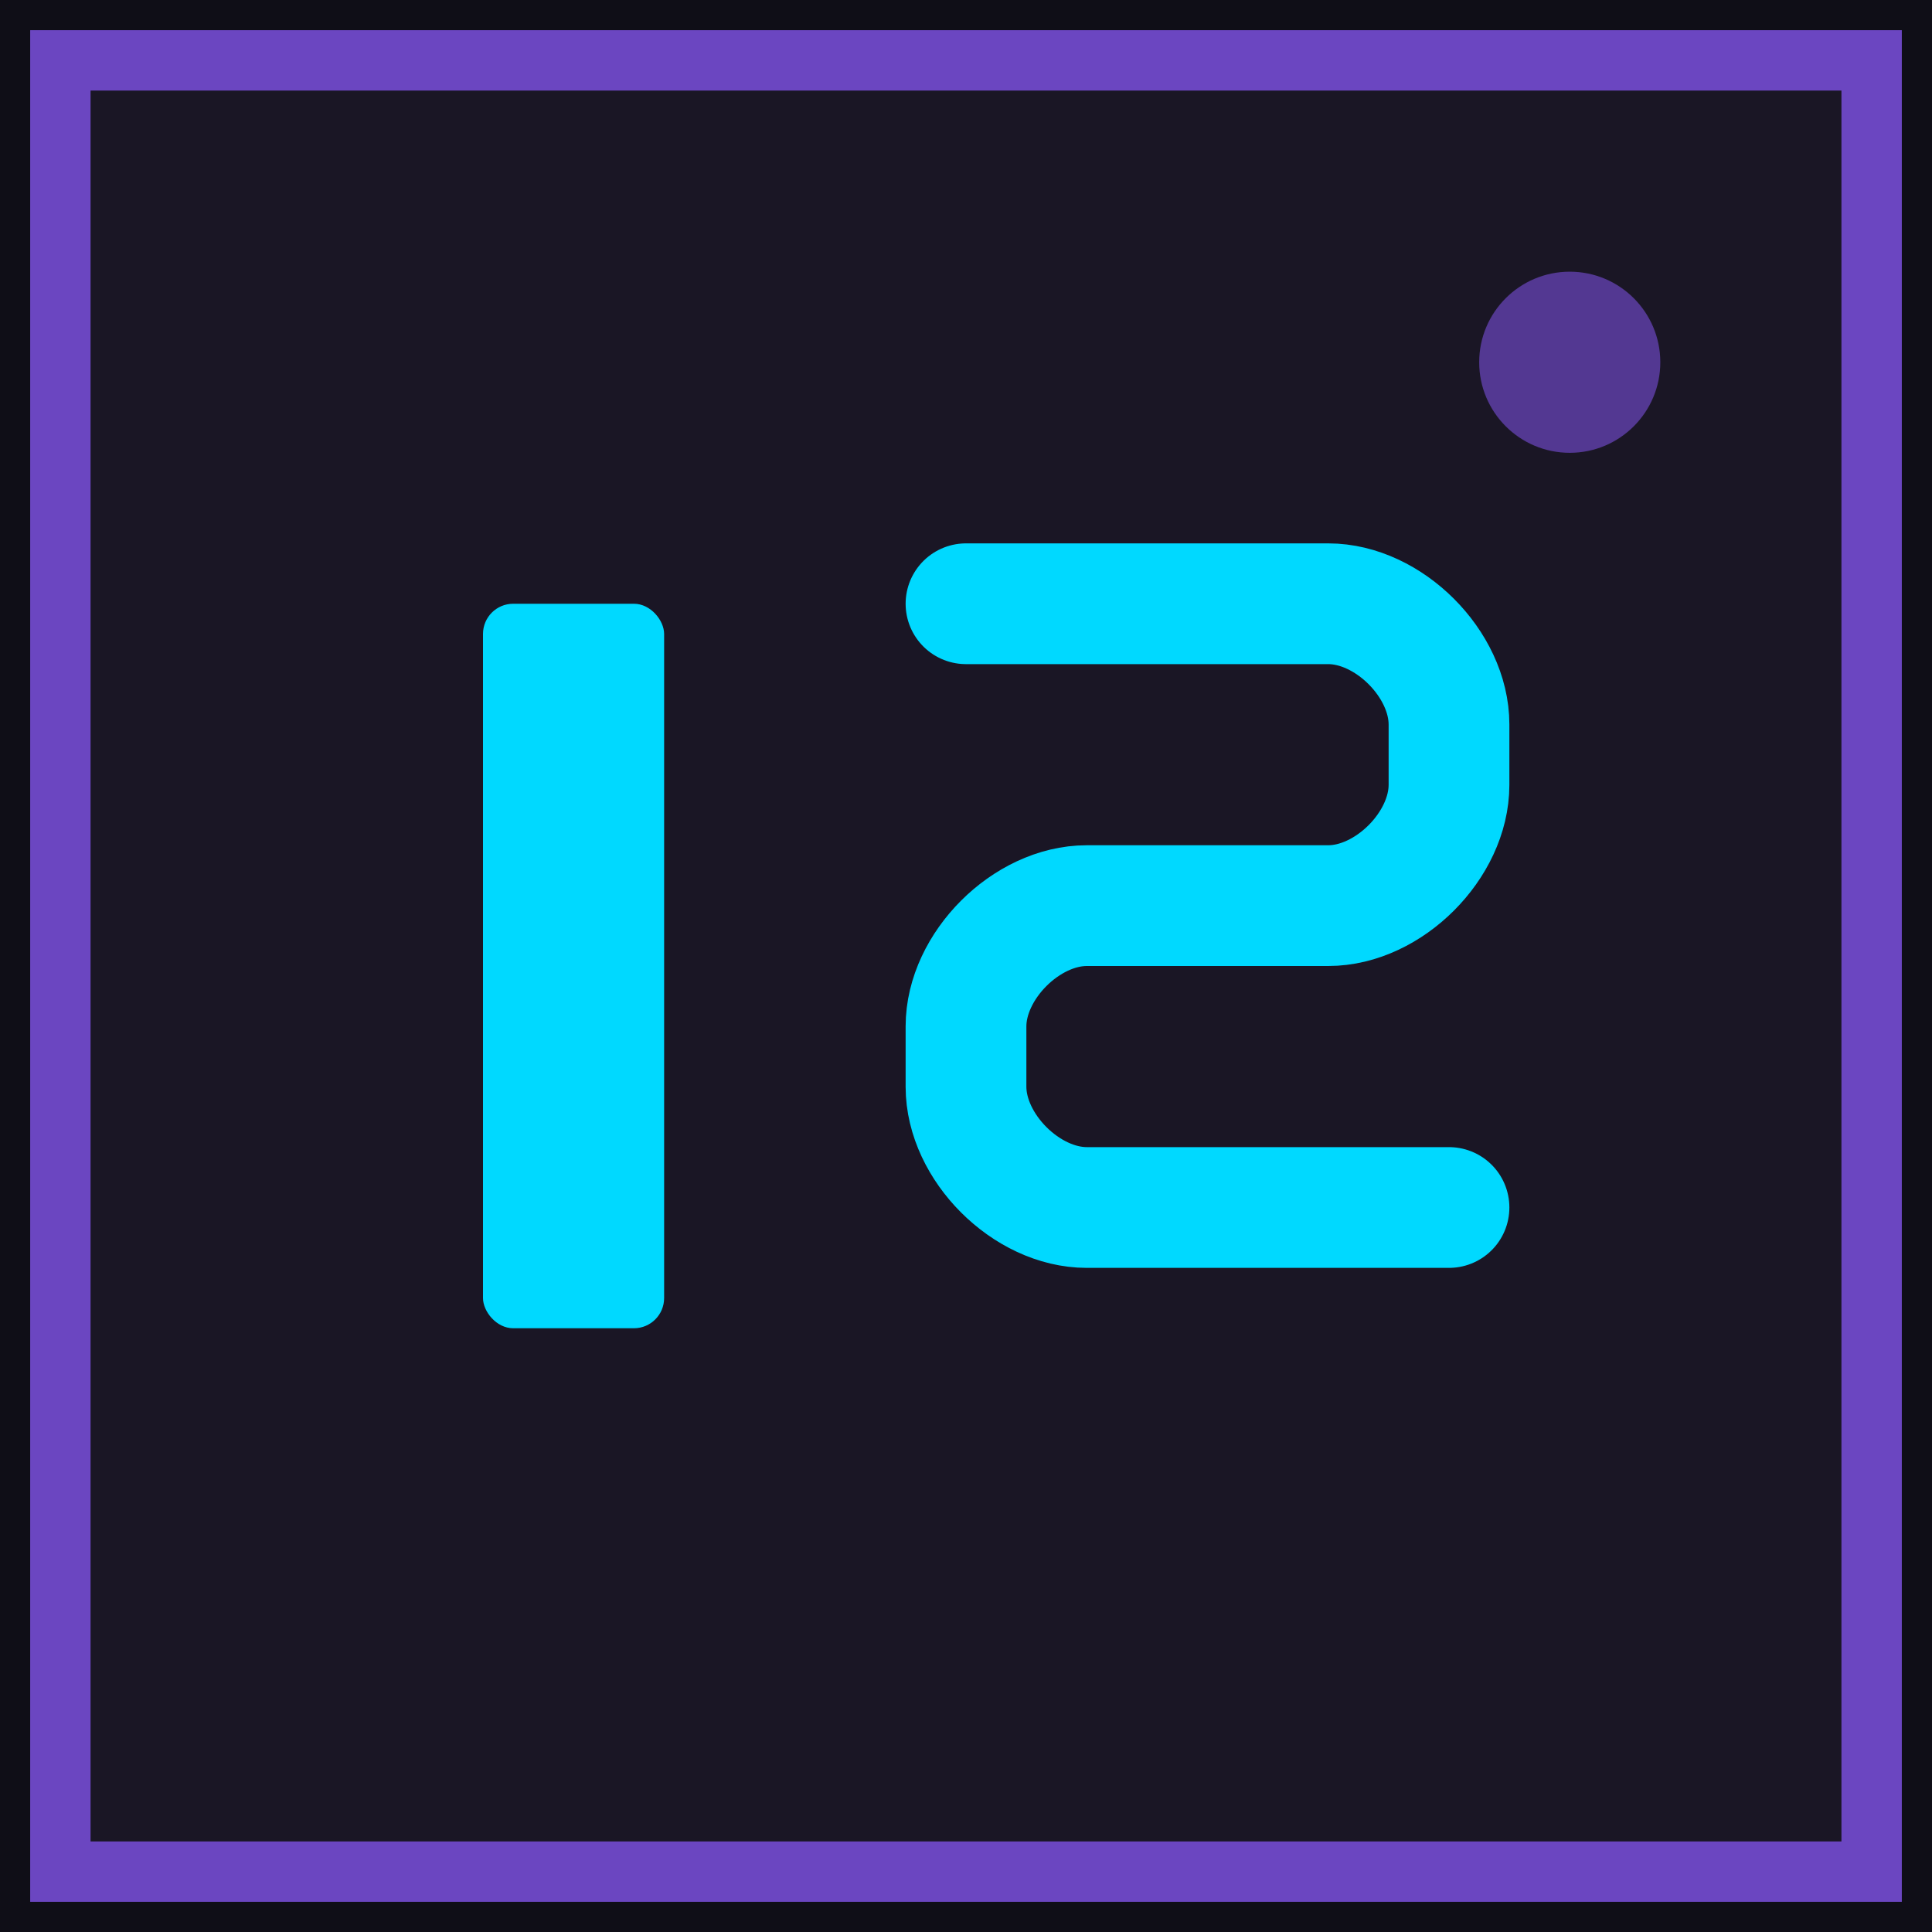
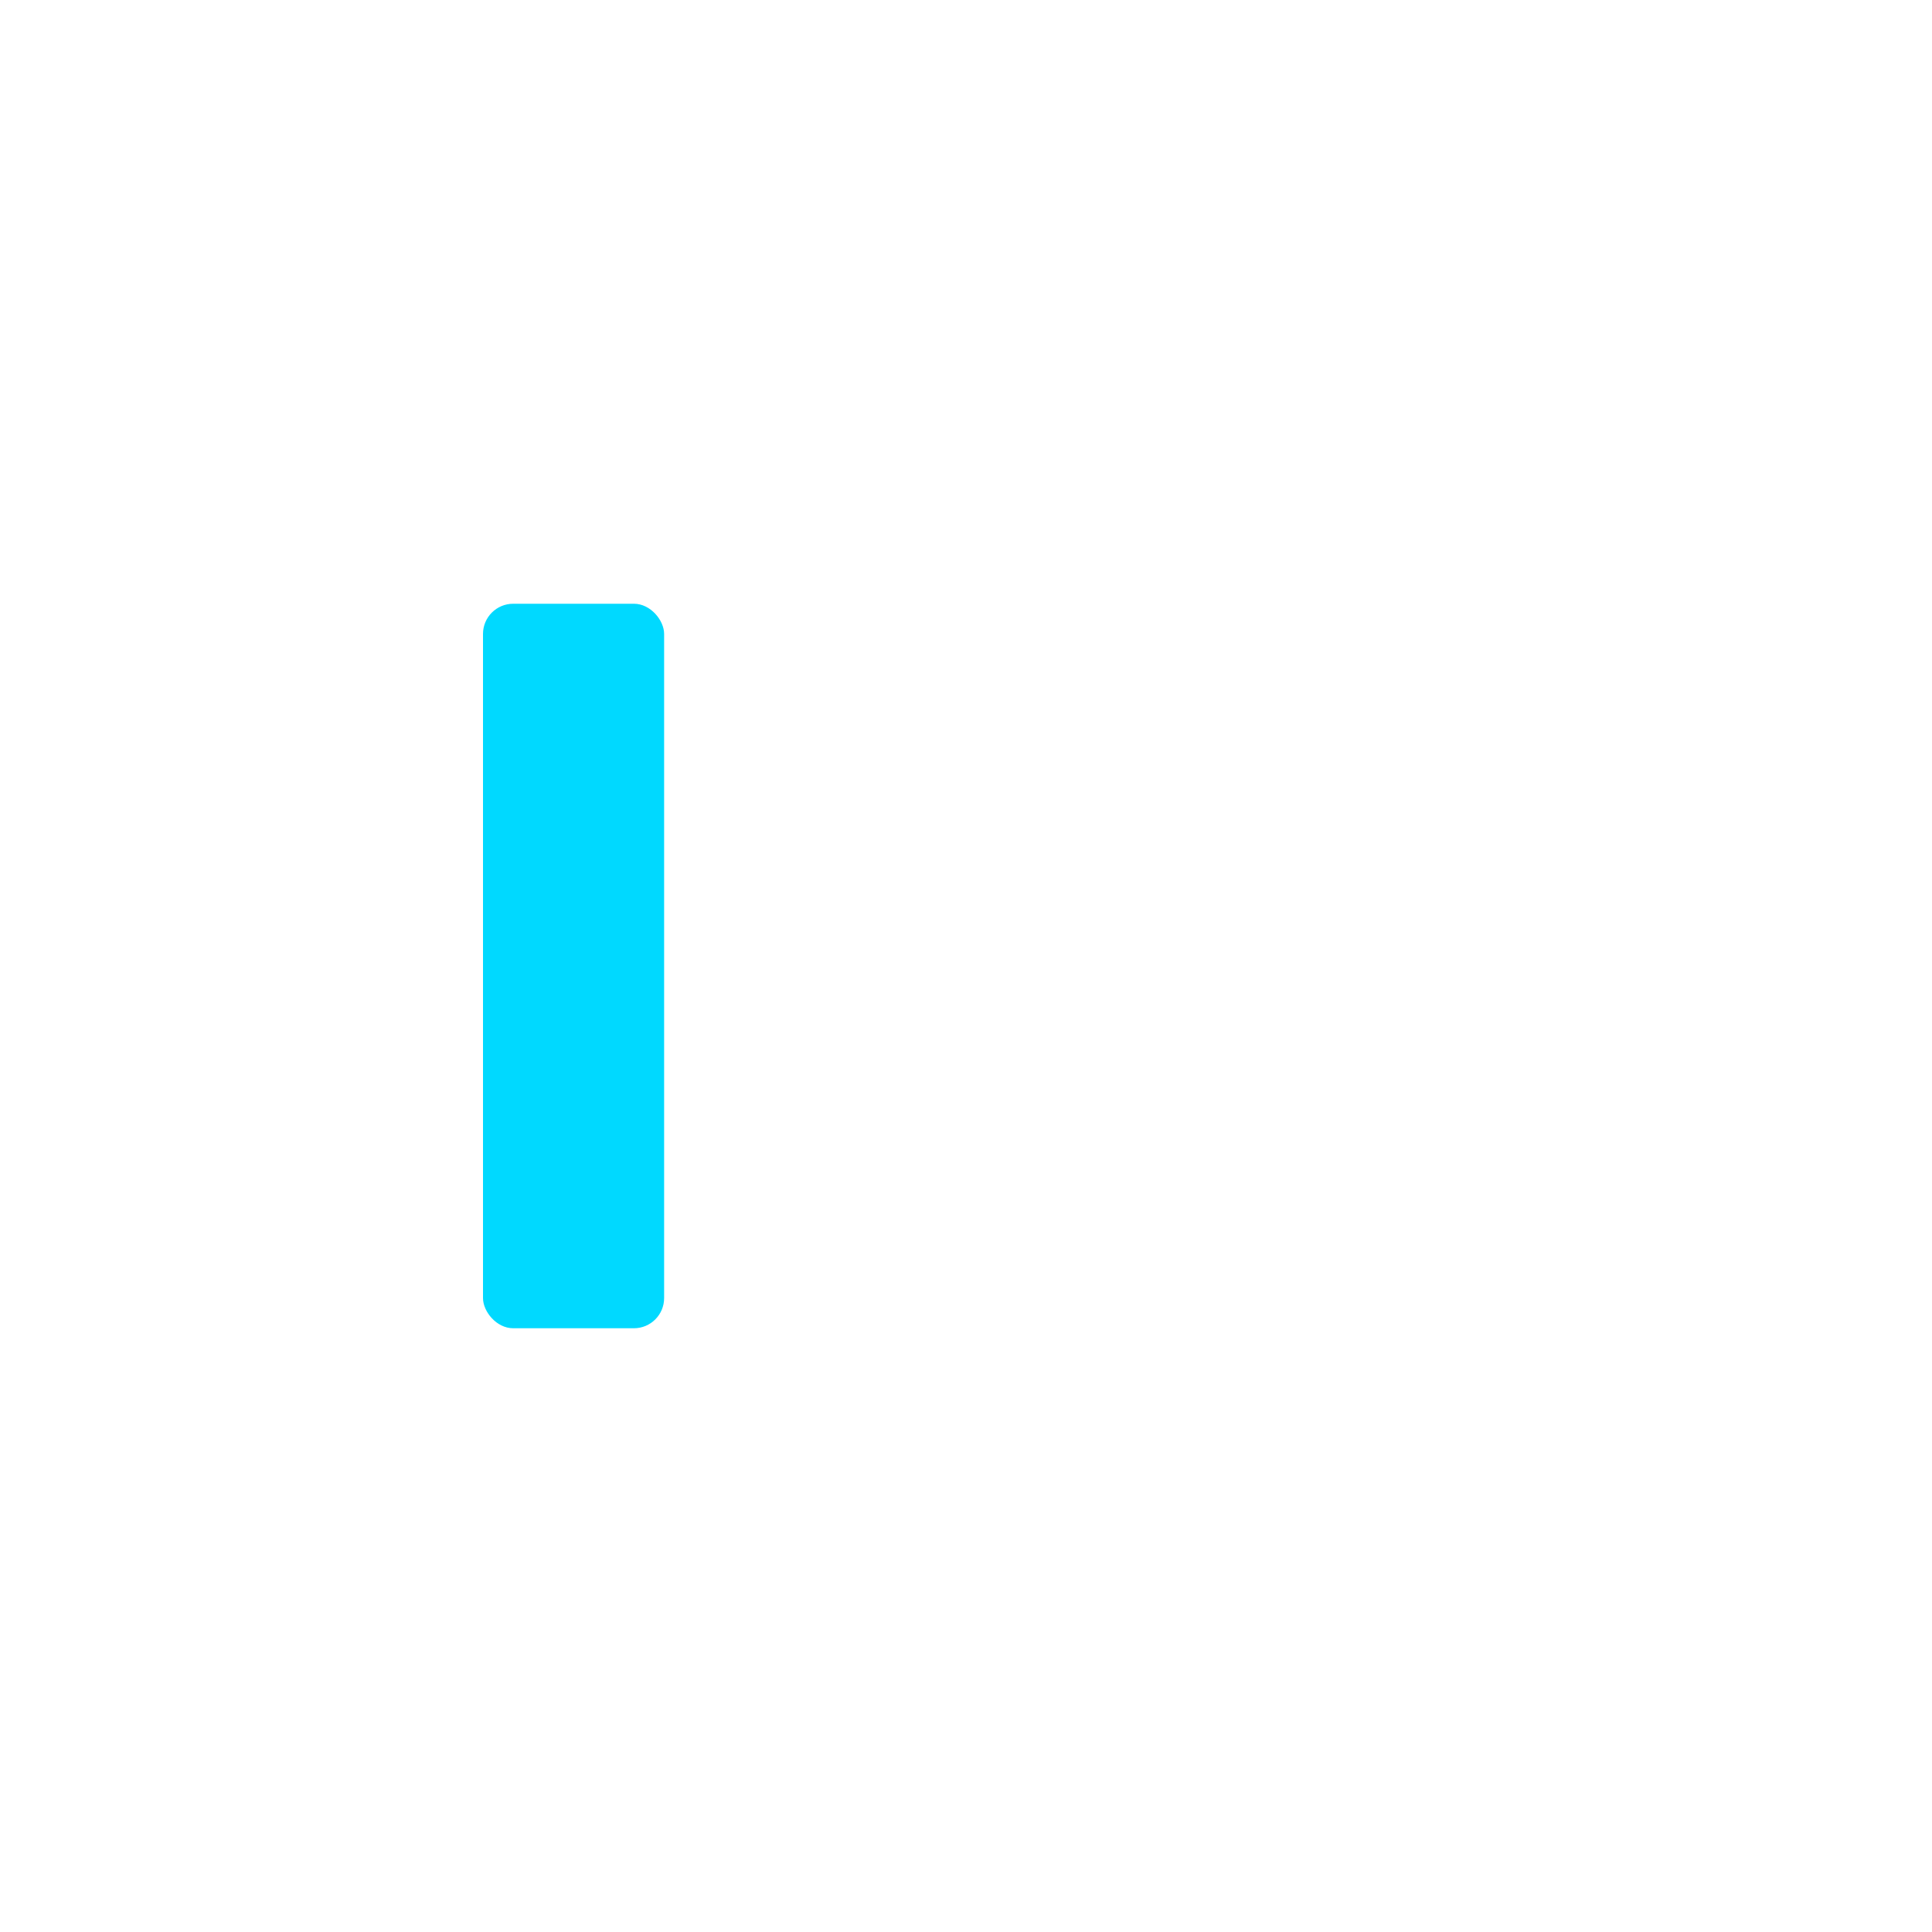
<svg xmlns="http://www.w3.org/2000/svg" width="32" height="32" viewBox="0 0 32 32" fill="none">
-   <rect width="32" height="32" fill="#0F0E17" />
-   <rect x="1" y="1" width="30" height="30" fill="#1a1625" stroke="#6B46C1" stroke-width="1" />
  <rect x="8" y="10" width="3" height="12" fill="#00D9FF" rx="0.5" />
-   <path d="M16 10h6c1 0 2 1 2 2v1c0 1-1 2-2 2h-4c-1 0-2 1-2 2v1c0 1 1 2 2 2h6" stroke="#00D9FF" stroke-width="2" fill="none" stroke-linecap="round" />
-   <circle cx="26" cy="6" r="1.5" fill="#6B46C1" opacity="0.7" />
</svg>